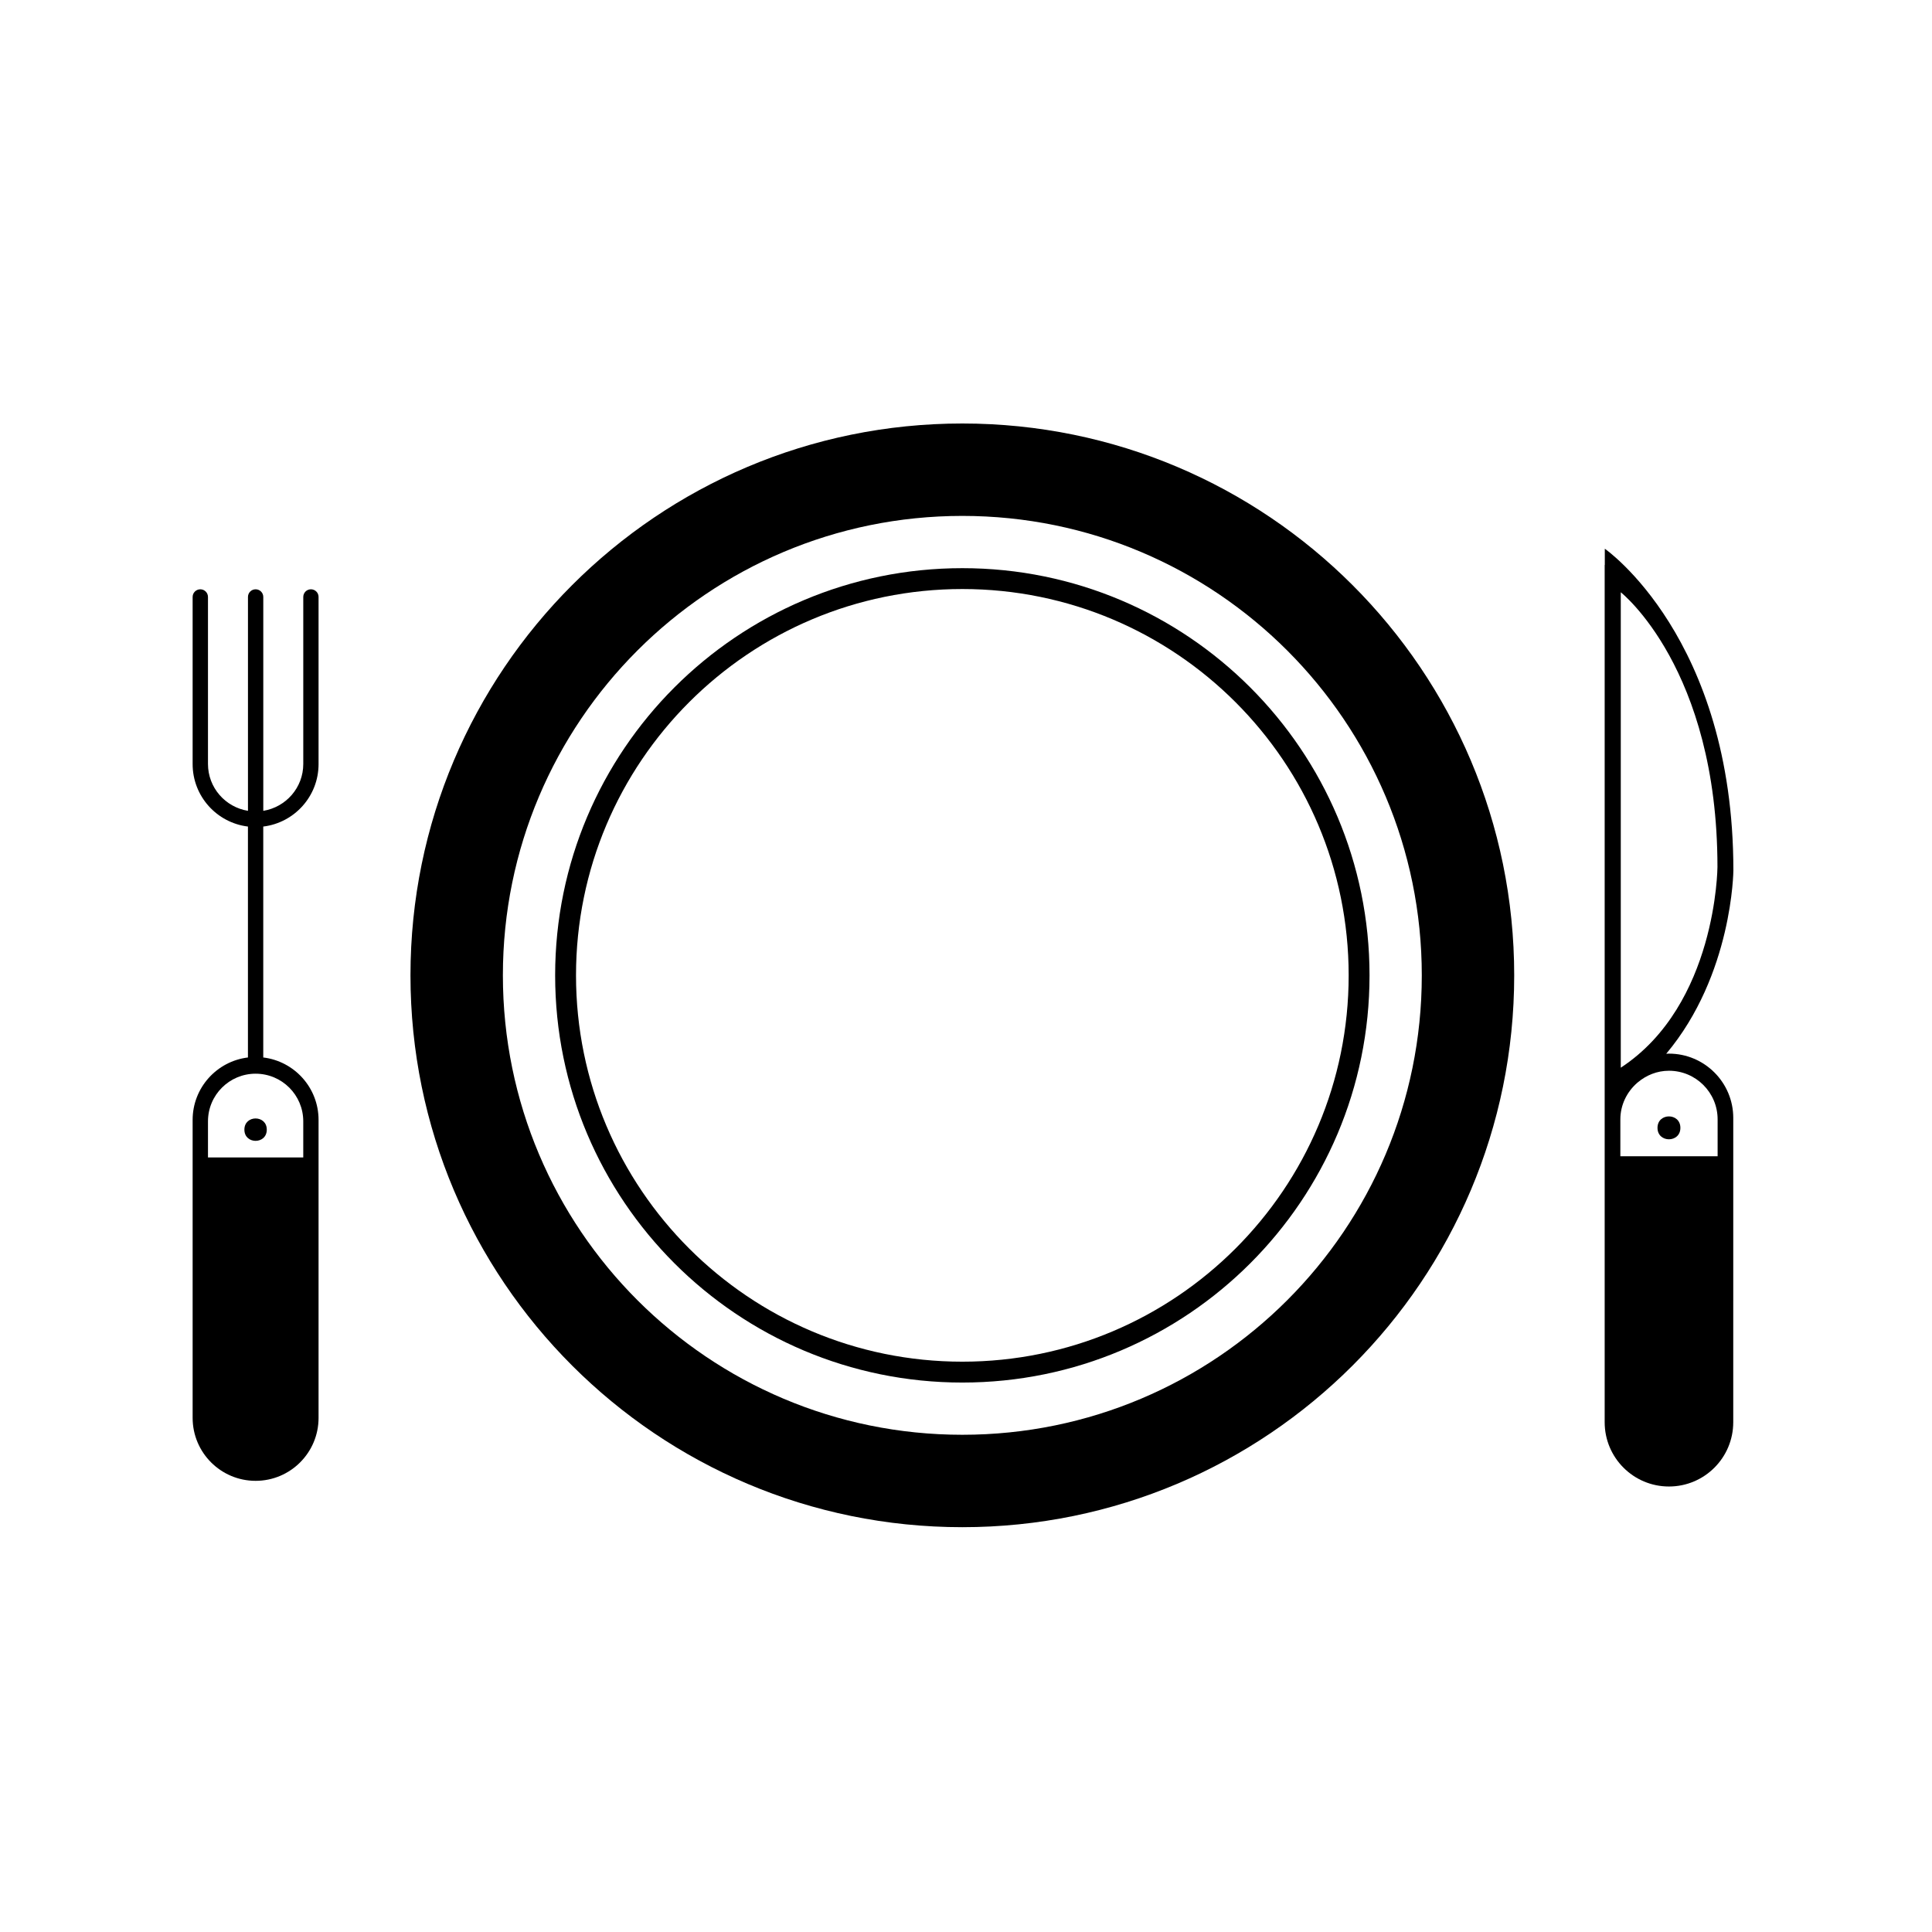
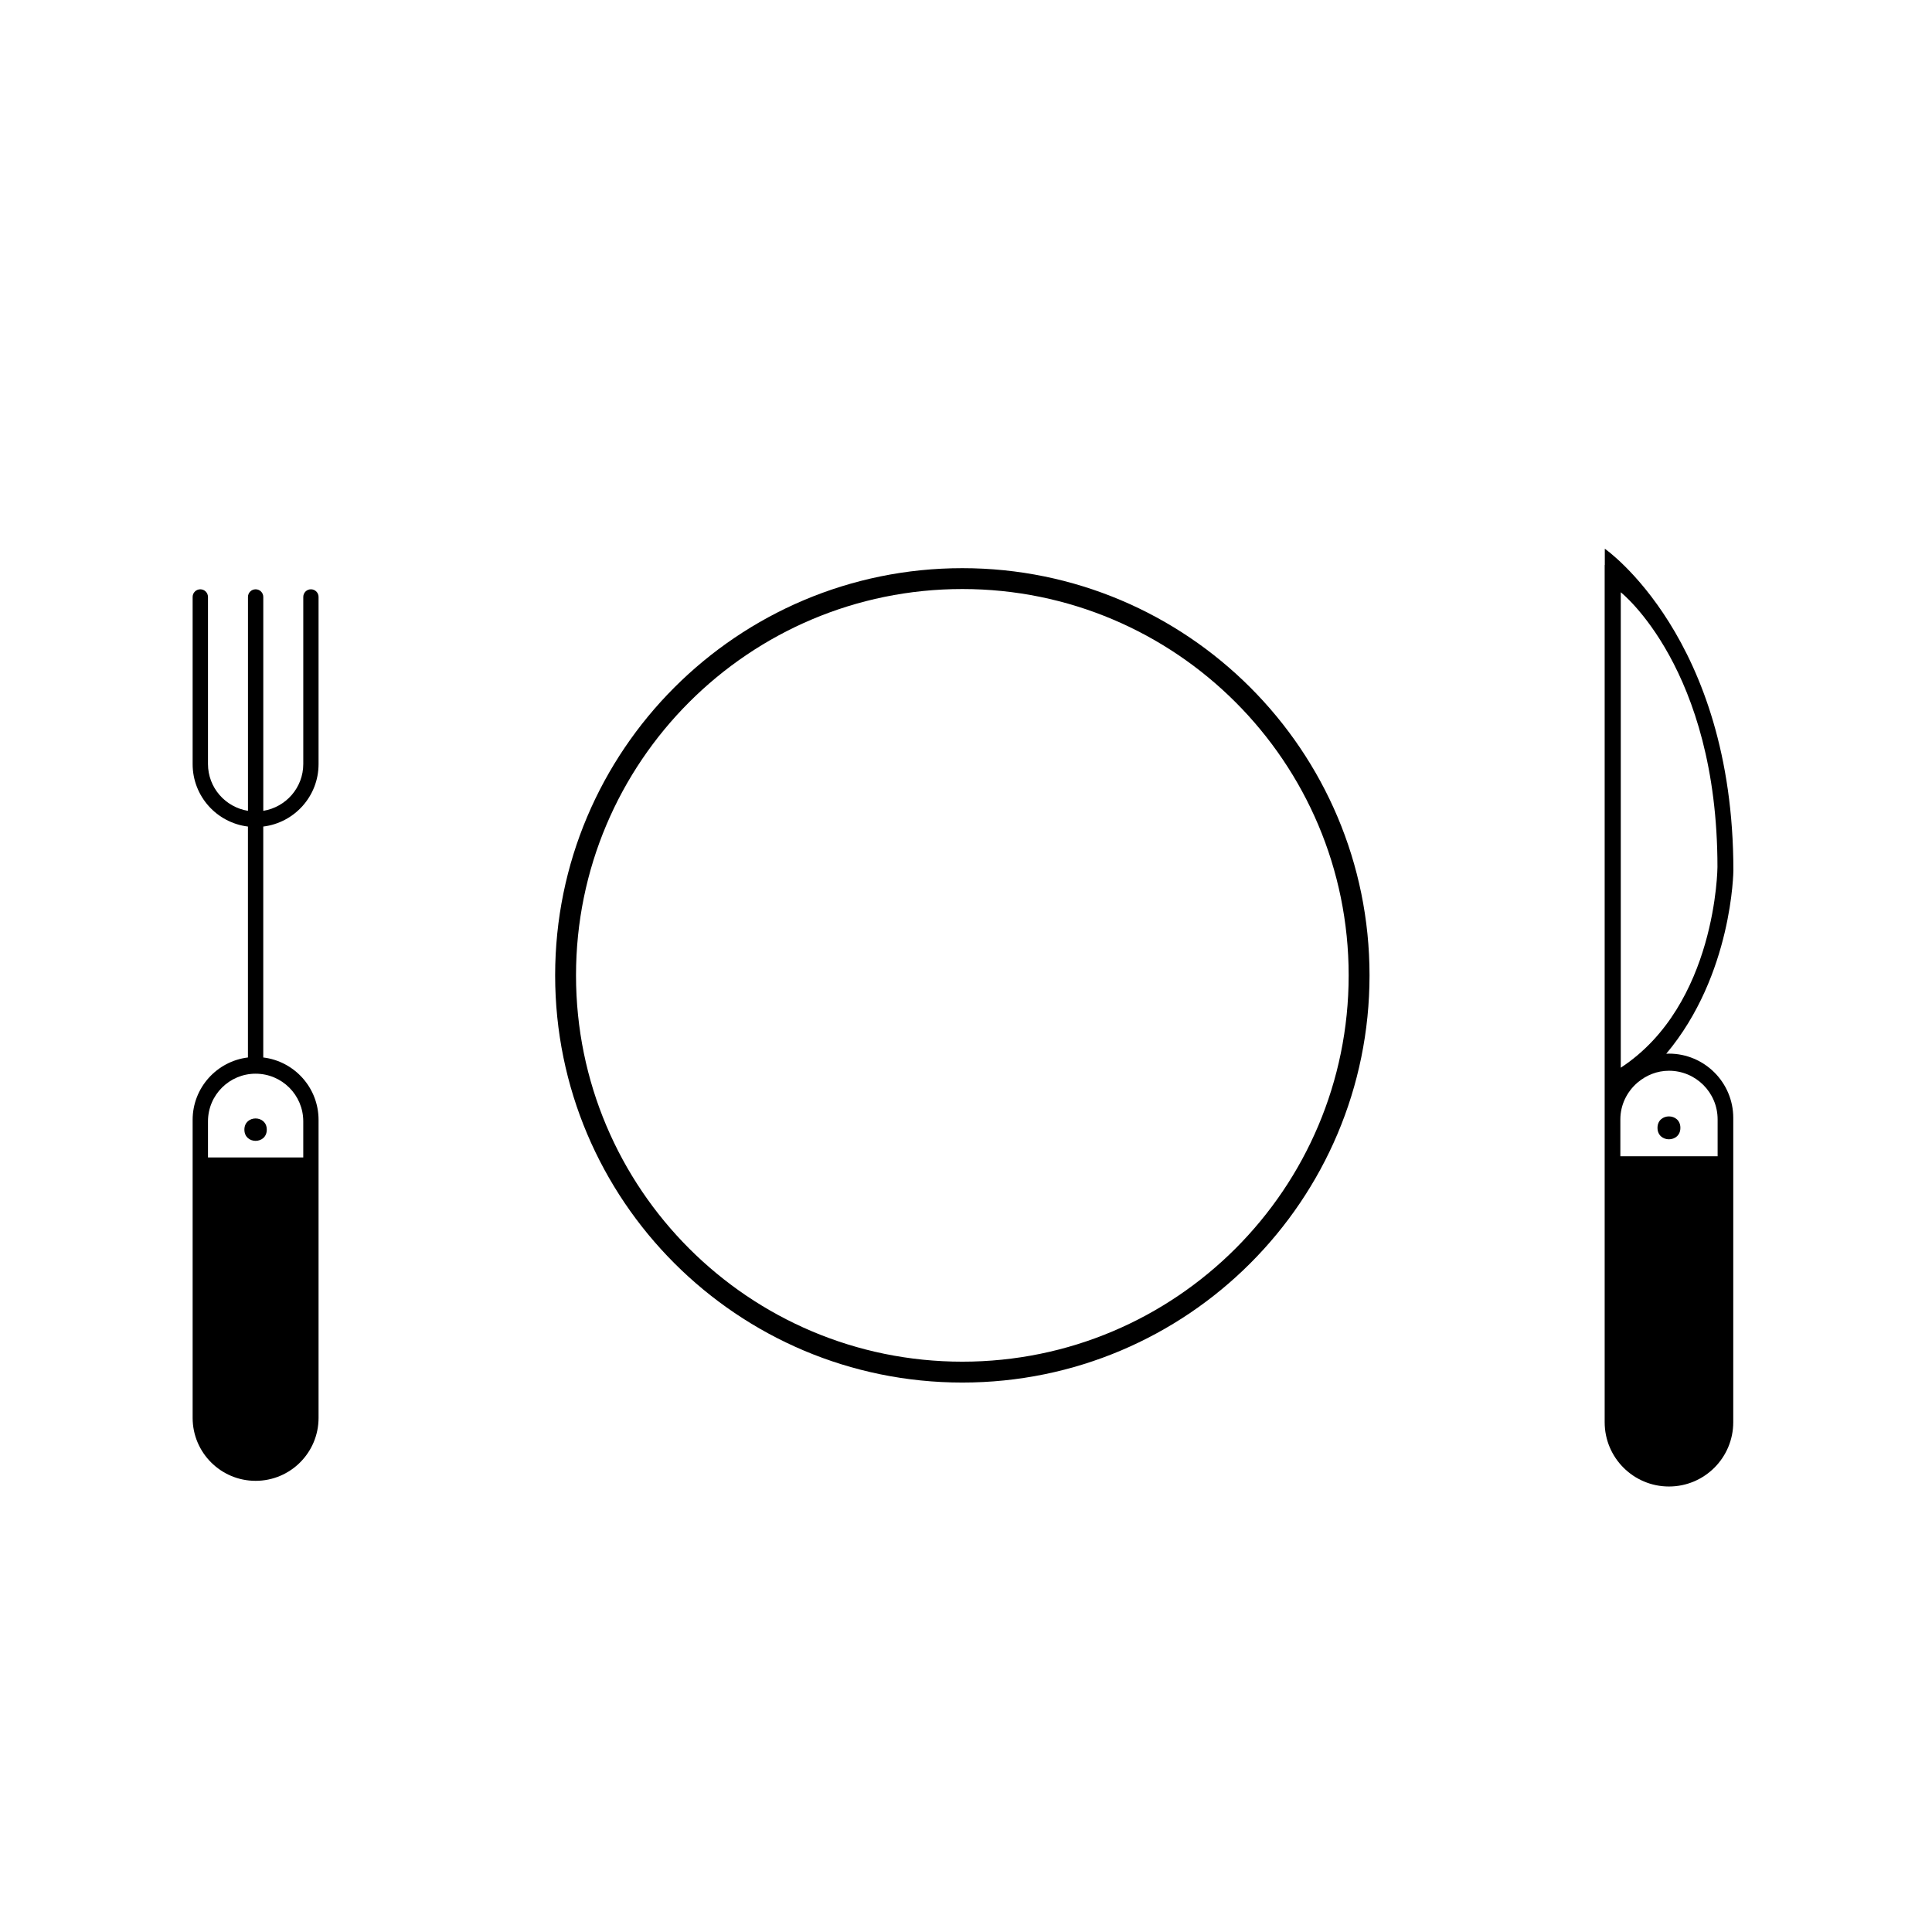
<svg xmlns="http://www.w3.org/2000/svg" fill="#000000" width="800px" height="800px" version="1.1" viewBox="144 144 512 512">
  <g>
-     <path d="m399.03 256.23c-80.773 0-146.25 65.477-146.25 146.25s65.477 146.24 146.25 146.24c80.773 0 146.25-65.469 146.25-146.24 0.004-80.773-65.477-146.25-146.25-146.25zm0 268c-67.242 0-121.76-54.5-121.76-121.75-0.004-67.242 54.504-121.76 121.76-121.76 67.234 0 121.76 54.52 121.76 121.76 0 67.246-54.523 121.75-121.76 121.75z" />
    <path d="m399.03 294.57c-59.602 0-107.91 48.316-107.91 107.91 0 59.594 48.32 107.91 107.91 107.91 59.605 0 107.91-48.305 107.91-107.91 0-59.59-48.305-107.91-107.91-107.91zm0 210.29c-56.539 0-102.38-45.836-102.38-102.38s45.836-102.38 102.38-102.38 102.38 45.836 102.38 102.38-45.836 102.38-102.38 102.38z" />
    <path d="m586.29 423.22c-0.246 0-0.48 0.023-0.723 0.039 17.609-20.969 17.797-48.578 17.797-48.578 0-61.688-34.074-85.262-34.074-85.262v4.301h-0.035v227.18c0 9.414 7.625 17.039 17.035 17.039 9.406 0 17.039-7.625 17.039-17.039l0.004-80.645c0-9.395-7.637-17.031-17.043-17.031zm-12.766-112.32v-9.941s25.621 20.129 25.621 72.816c0 0-0.203 36.52-25.621 53.176zm25.66 139.52h-25.773v-9.762c0-3.856 1.734-7.277 4.41-9.645 0.066-0.062 0.133-0.117 0.203-0.168 2.246-1.891 5.106-3.086 8.273-3.086 7.113 0 12.891 5.766 12.891 12.891v9.77z" />
    <path d="m589.32 442.89c0 4.047-6.066 4.047-6.066 0 0-4.043 6.066-4.043 6.066 0" />
    <path d="m214.7 443.37c0 3.957-5.934 3.957-5.934 0 0-3.957 5.934-3.957 5.934 0" />
    <path d="m226.39 300.17c-1.113 0-2.019 0.906-2.019 2.027v44.262c0 6.285-4.598 11.441-10.598 12.422v-56.684c0-1.121-0.906-2.027-2.027-2.027-1.125 0-2.031 0.906-2.031 2.027v56.68c-6-0.973-10.598-6.137-10.598-12.422v-44.254c0-1.121-0.914-2.031-2.027-2.031-1.125 0-2.039 0.914-2.039 2.031v44.289c0 8.527 6.398 15.551 14.656 16.555v61.195c-8.258 1.004-14.656 8.023-14.656 16.547v78.965c0.004 9.215 7.481 16.684 16.688 16.684 9.215 0 16.684-7.469 16.684-16.684v-78.965c0-8.527-6.402-15.547-14.656-16.547v-61.195c8.25-1.004 14.656-8.027 14.656-16.555v-44.297c0.004-1.117-0.902-2.023-2.031-2.023zm-2.023 141v9.562h-25.25v-9.562c0-6.984 5.66-12.629 12.625-12.629 6.973 0.008 12.625 5.644 12.625 12.629z" />
  </g>
</svg>